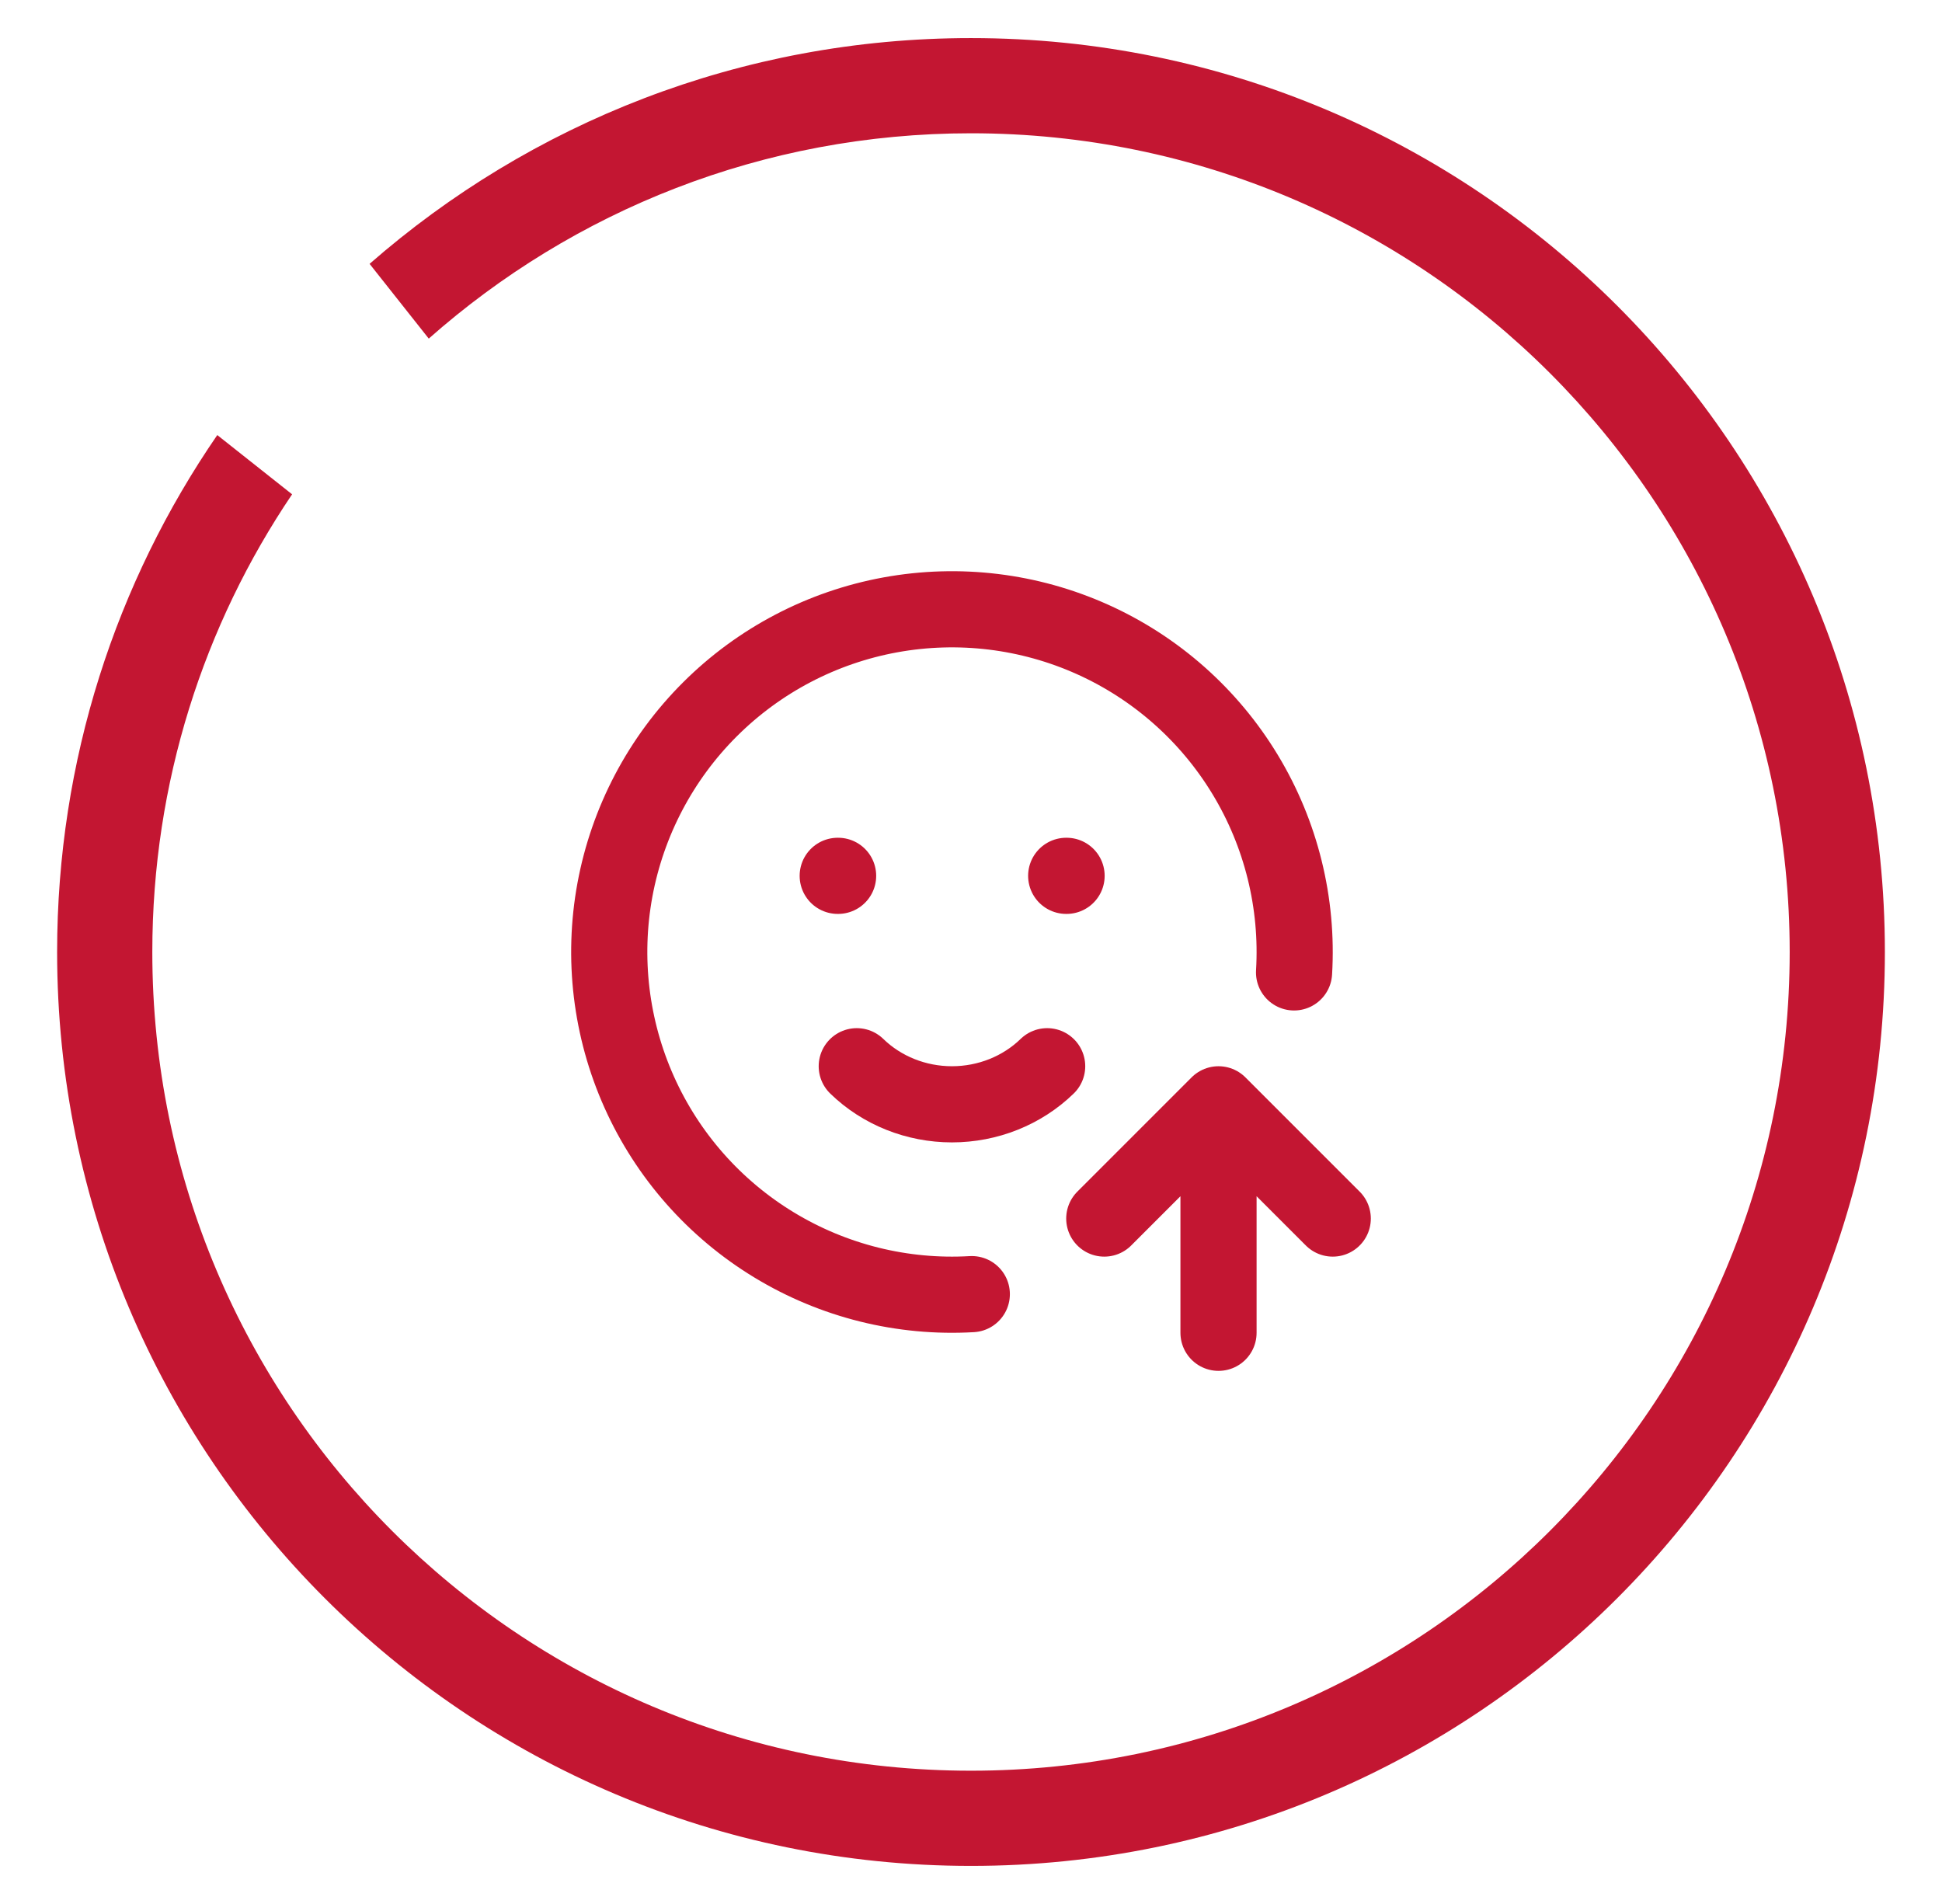
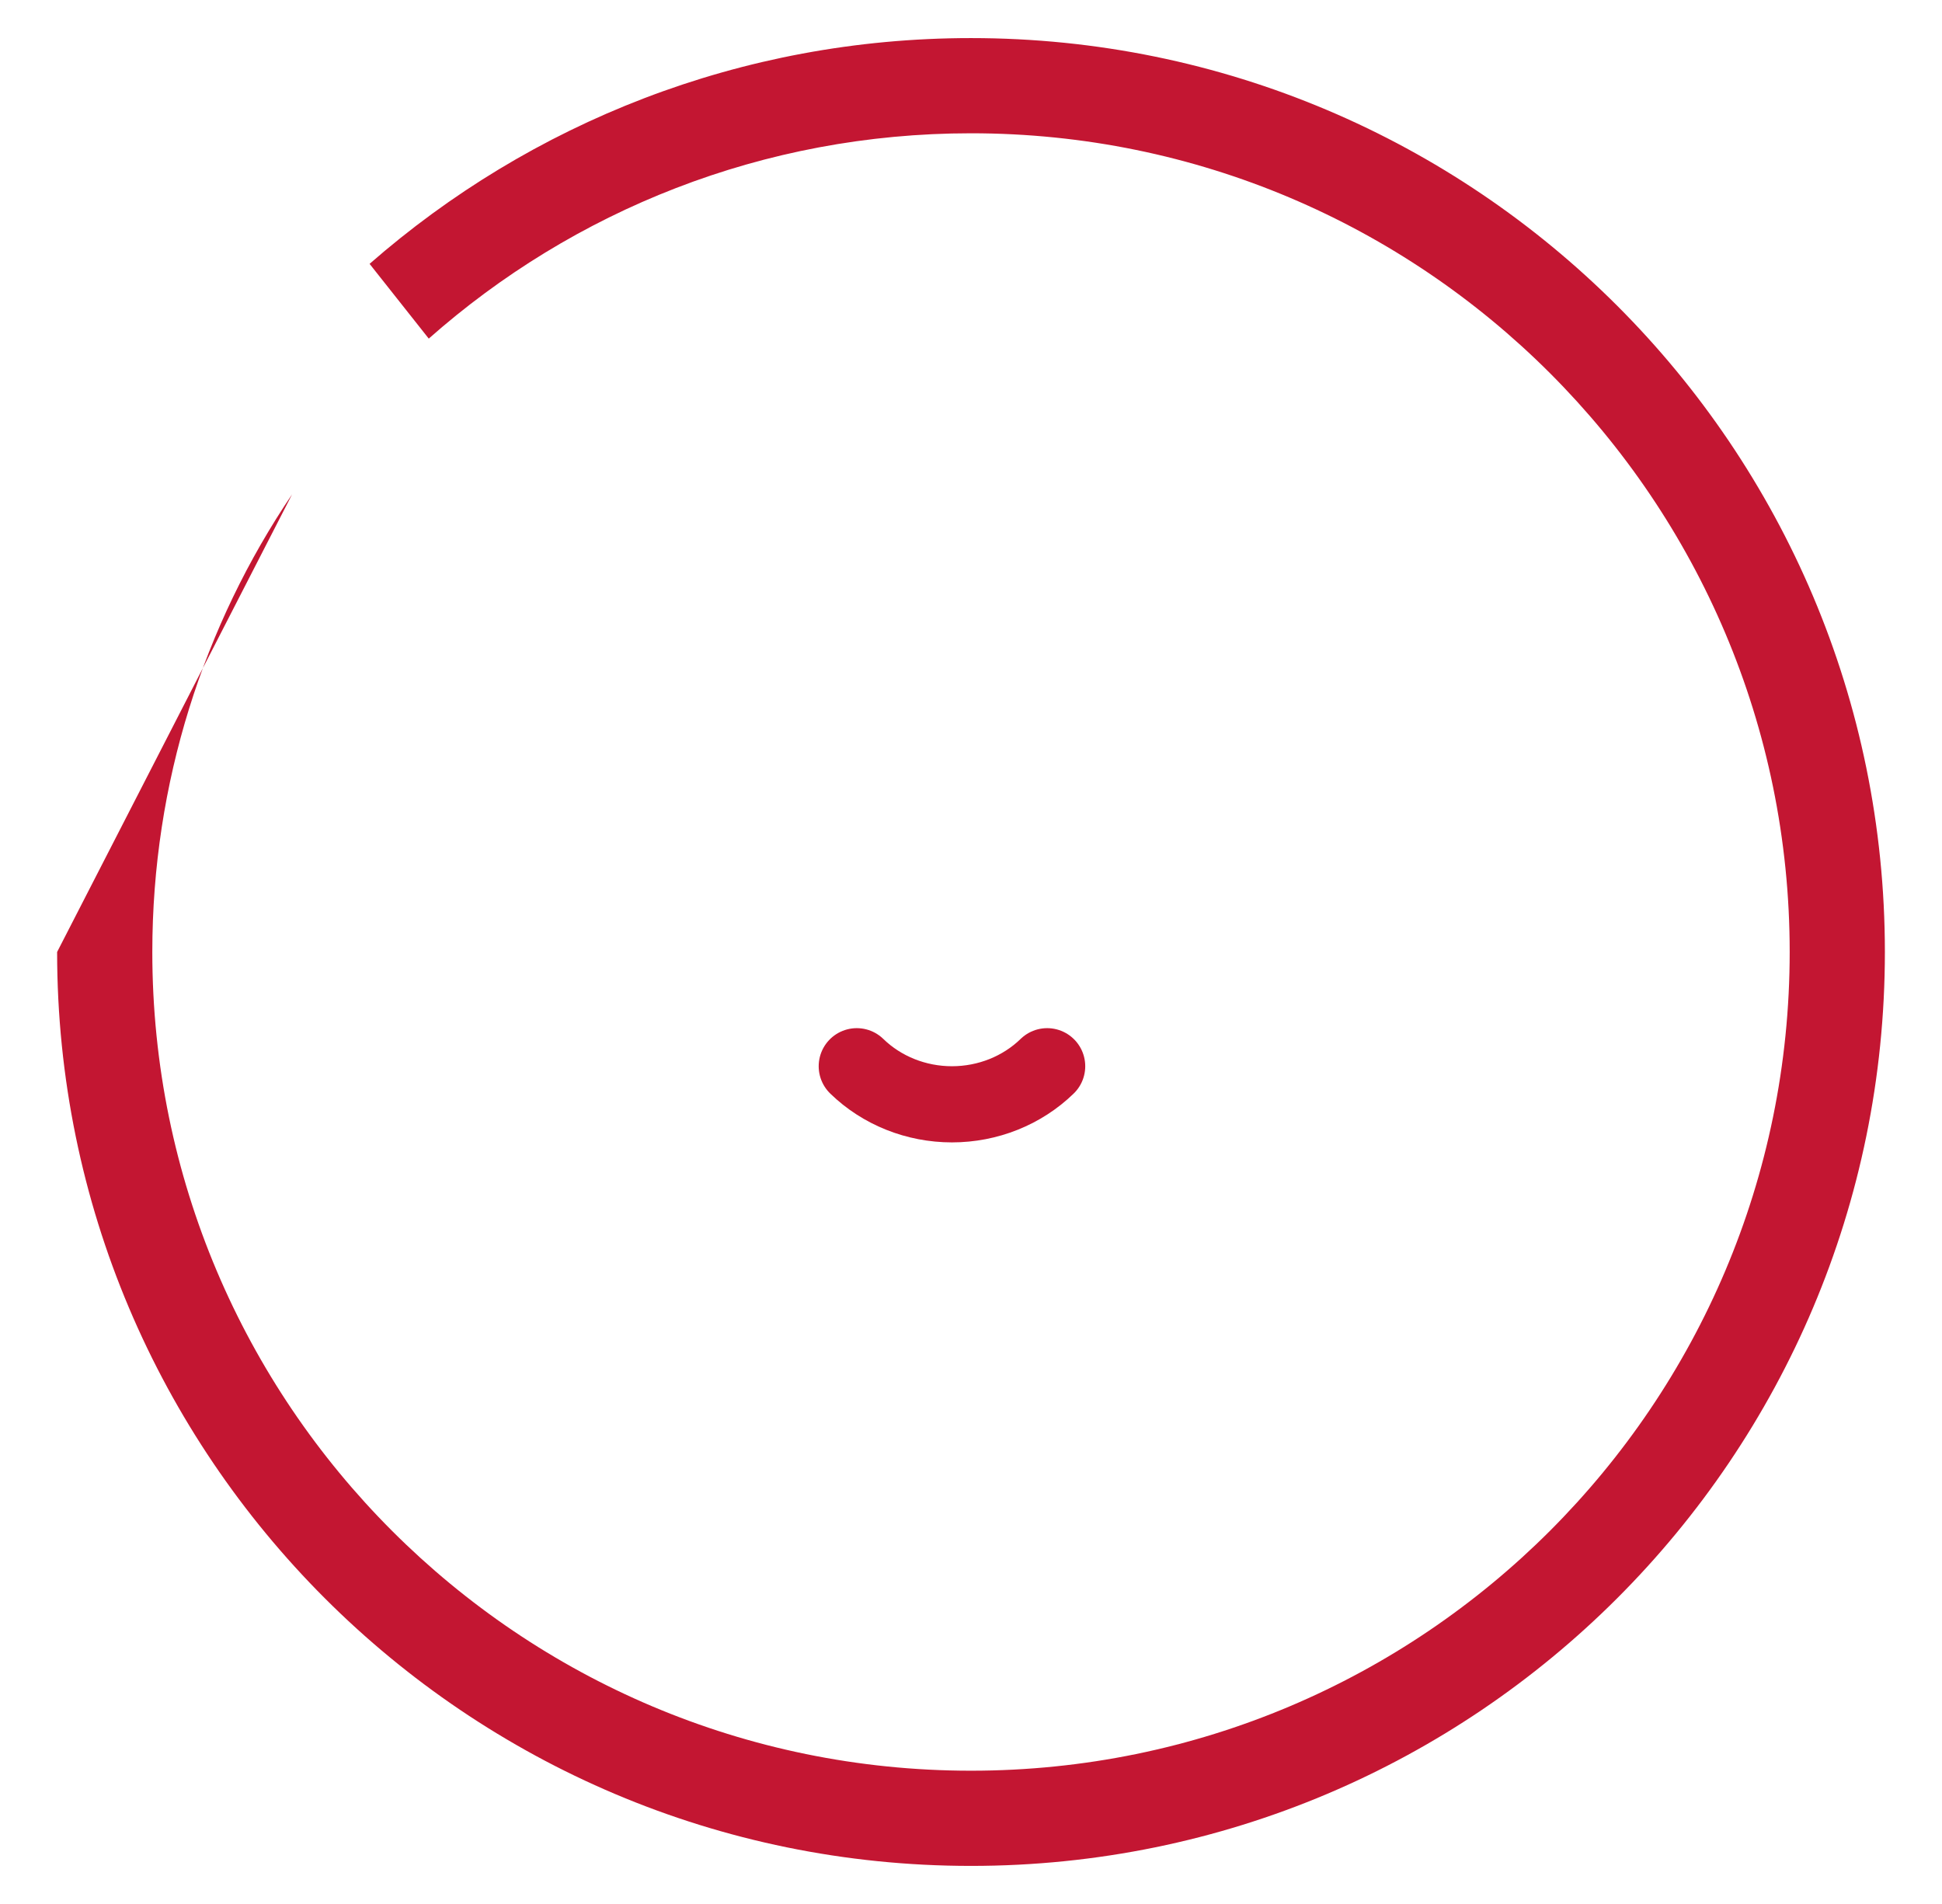
<svg xmlns="http://www.w3.org/2000/svg" width="51" height="50" viewBox="0 0 51 50" fill="none">
-   <path fill-rule="evenodd" clip-rule="evenodd" d="M7.671 12.981C5.353 16.412 4 20.548 4 25C4 36.874 13.626 46.5 25.5 46.5C37.374 46.5 47 36.874 47 25C47 13.126 37.374 3.5 25.5 3.5C20.038 3.5 15.052 5.537 11.26 8.892L9.706 6.929C13.926 3.237 19.452 1 25.5 1C38.755 1 49.5 11.745 49.5 25C49.5 38.255 38.755 49 25.5 49C12.245 49 1.5 38.255 1.5 25C1.5 19.962 3.053 15.286 5.706 11.425L7.671 12.981Z" fill="#C31632" />
-   <path d="M33.984 25.536C34.093 23.714 33.645 21.902 32.7 20.341C31.755 18.779 30.358 17.542 28.694 16.793C27.029 16.044 25.177 15.819 23.381 16.147C21.586 16.475 19.933 17.341 18.641 18.631C17.35 19.92 16.481 21.572 16.149 23.367C15.818 25.162 16.041 27.015 16.787 28.68C17.533 30.346 18.768 31.745 20.328 32.692C21.888 33.64 23.699 34.091 25.521 33.985M32 35V29M32 29L35 32M32 29L29 32M22 23H22.01M28 23H28.01" stroke="#C31632" stroke-width="2" stroke-linecap="round" stroke-linejoin="round" />
+   <path fill-rule="evenodd" clip-rule="evenodd" d="M7.671 12.981C5.353 16.412 4 20.548 4 25C4 36.874 13.626 46.5 25.5 46.5C37.374 46.5 47 36.874 47 25C47 13.126 37.374 3.5 25.5 3.5C20.038 3.5 15.052 5.537 11.26 8.892L9.706 6.929C13.926 3.237 19.452 1 25.5 1C38.755 1 49.5 11.745 49.5 25C49.5 38.255 38.755 49 25.5 49C12.245 49 1.5 38.255 1.5 25L7.671 12.981Z" fill="#C31632" />
  <path d="M22.5 28C23.158 28.64 24.06 29 25 29C25.94 29 26.842 28.64 27.5 28" stroke="#C31632" stroke-width="2" stroke-linecap="round" stroke-linejoin="round" />
</svg>